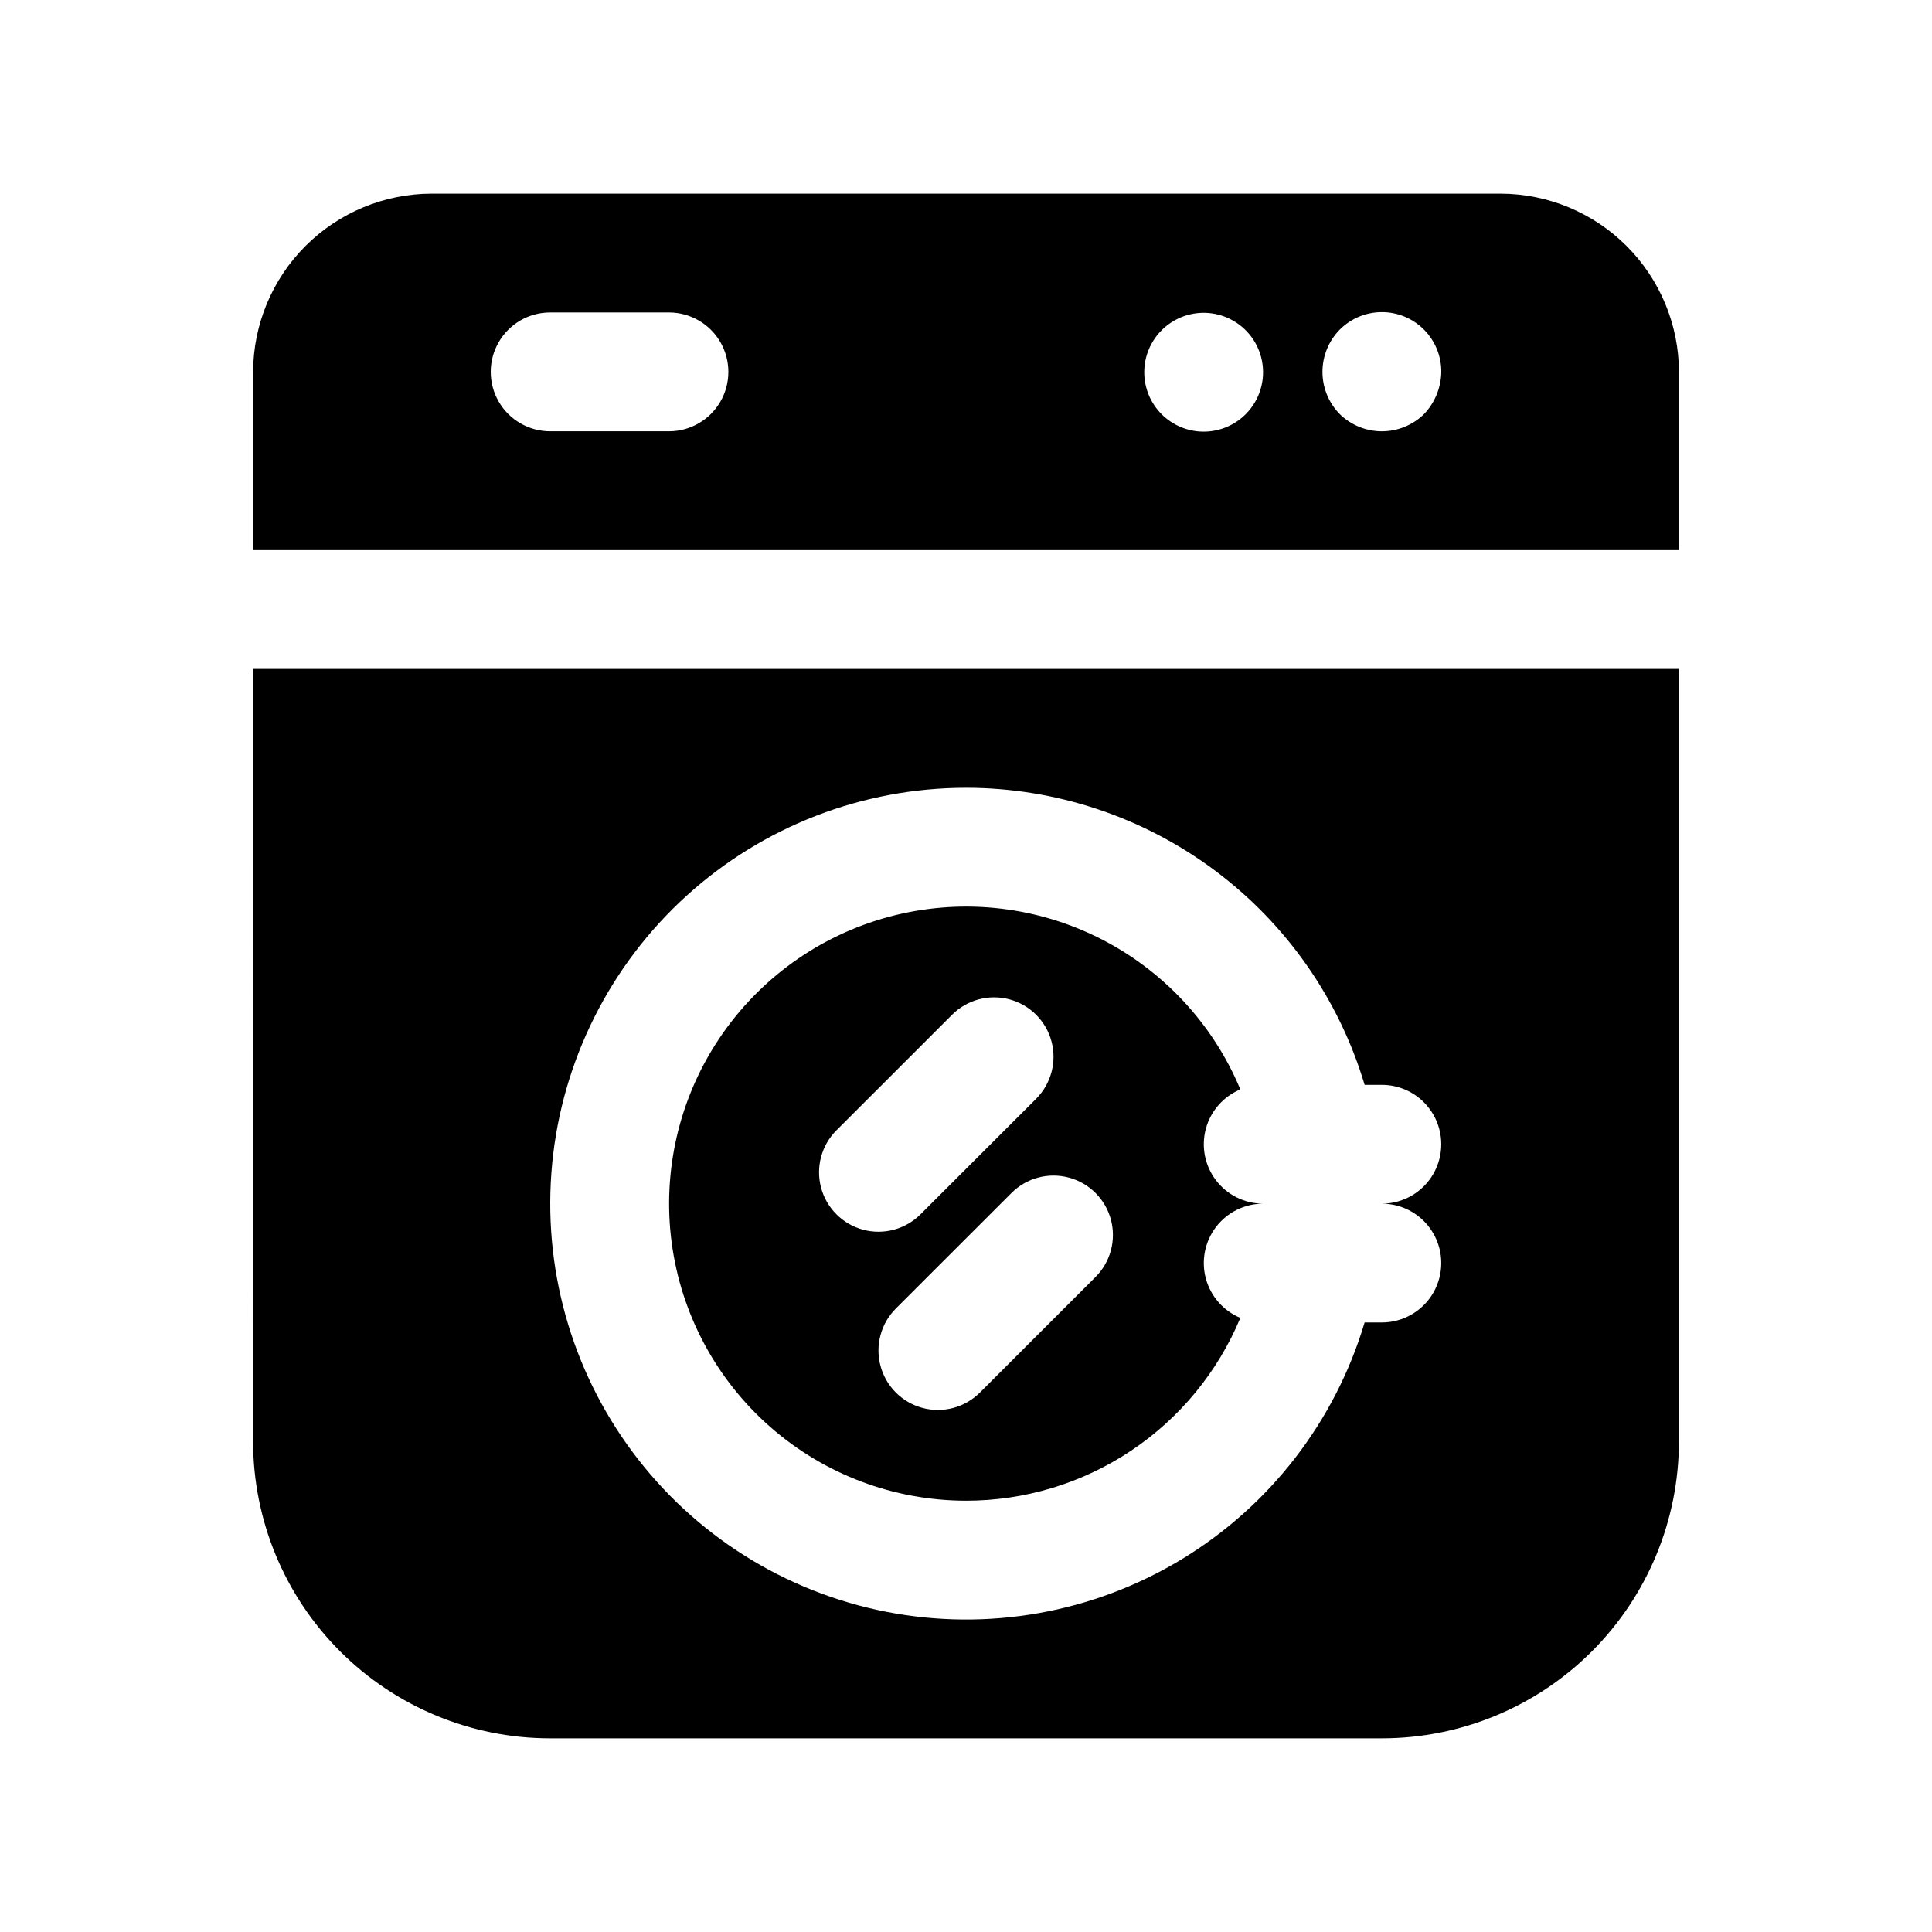
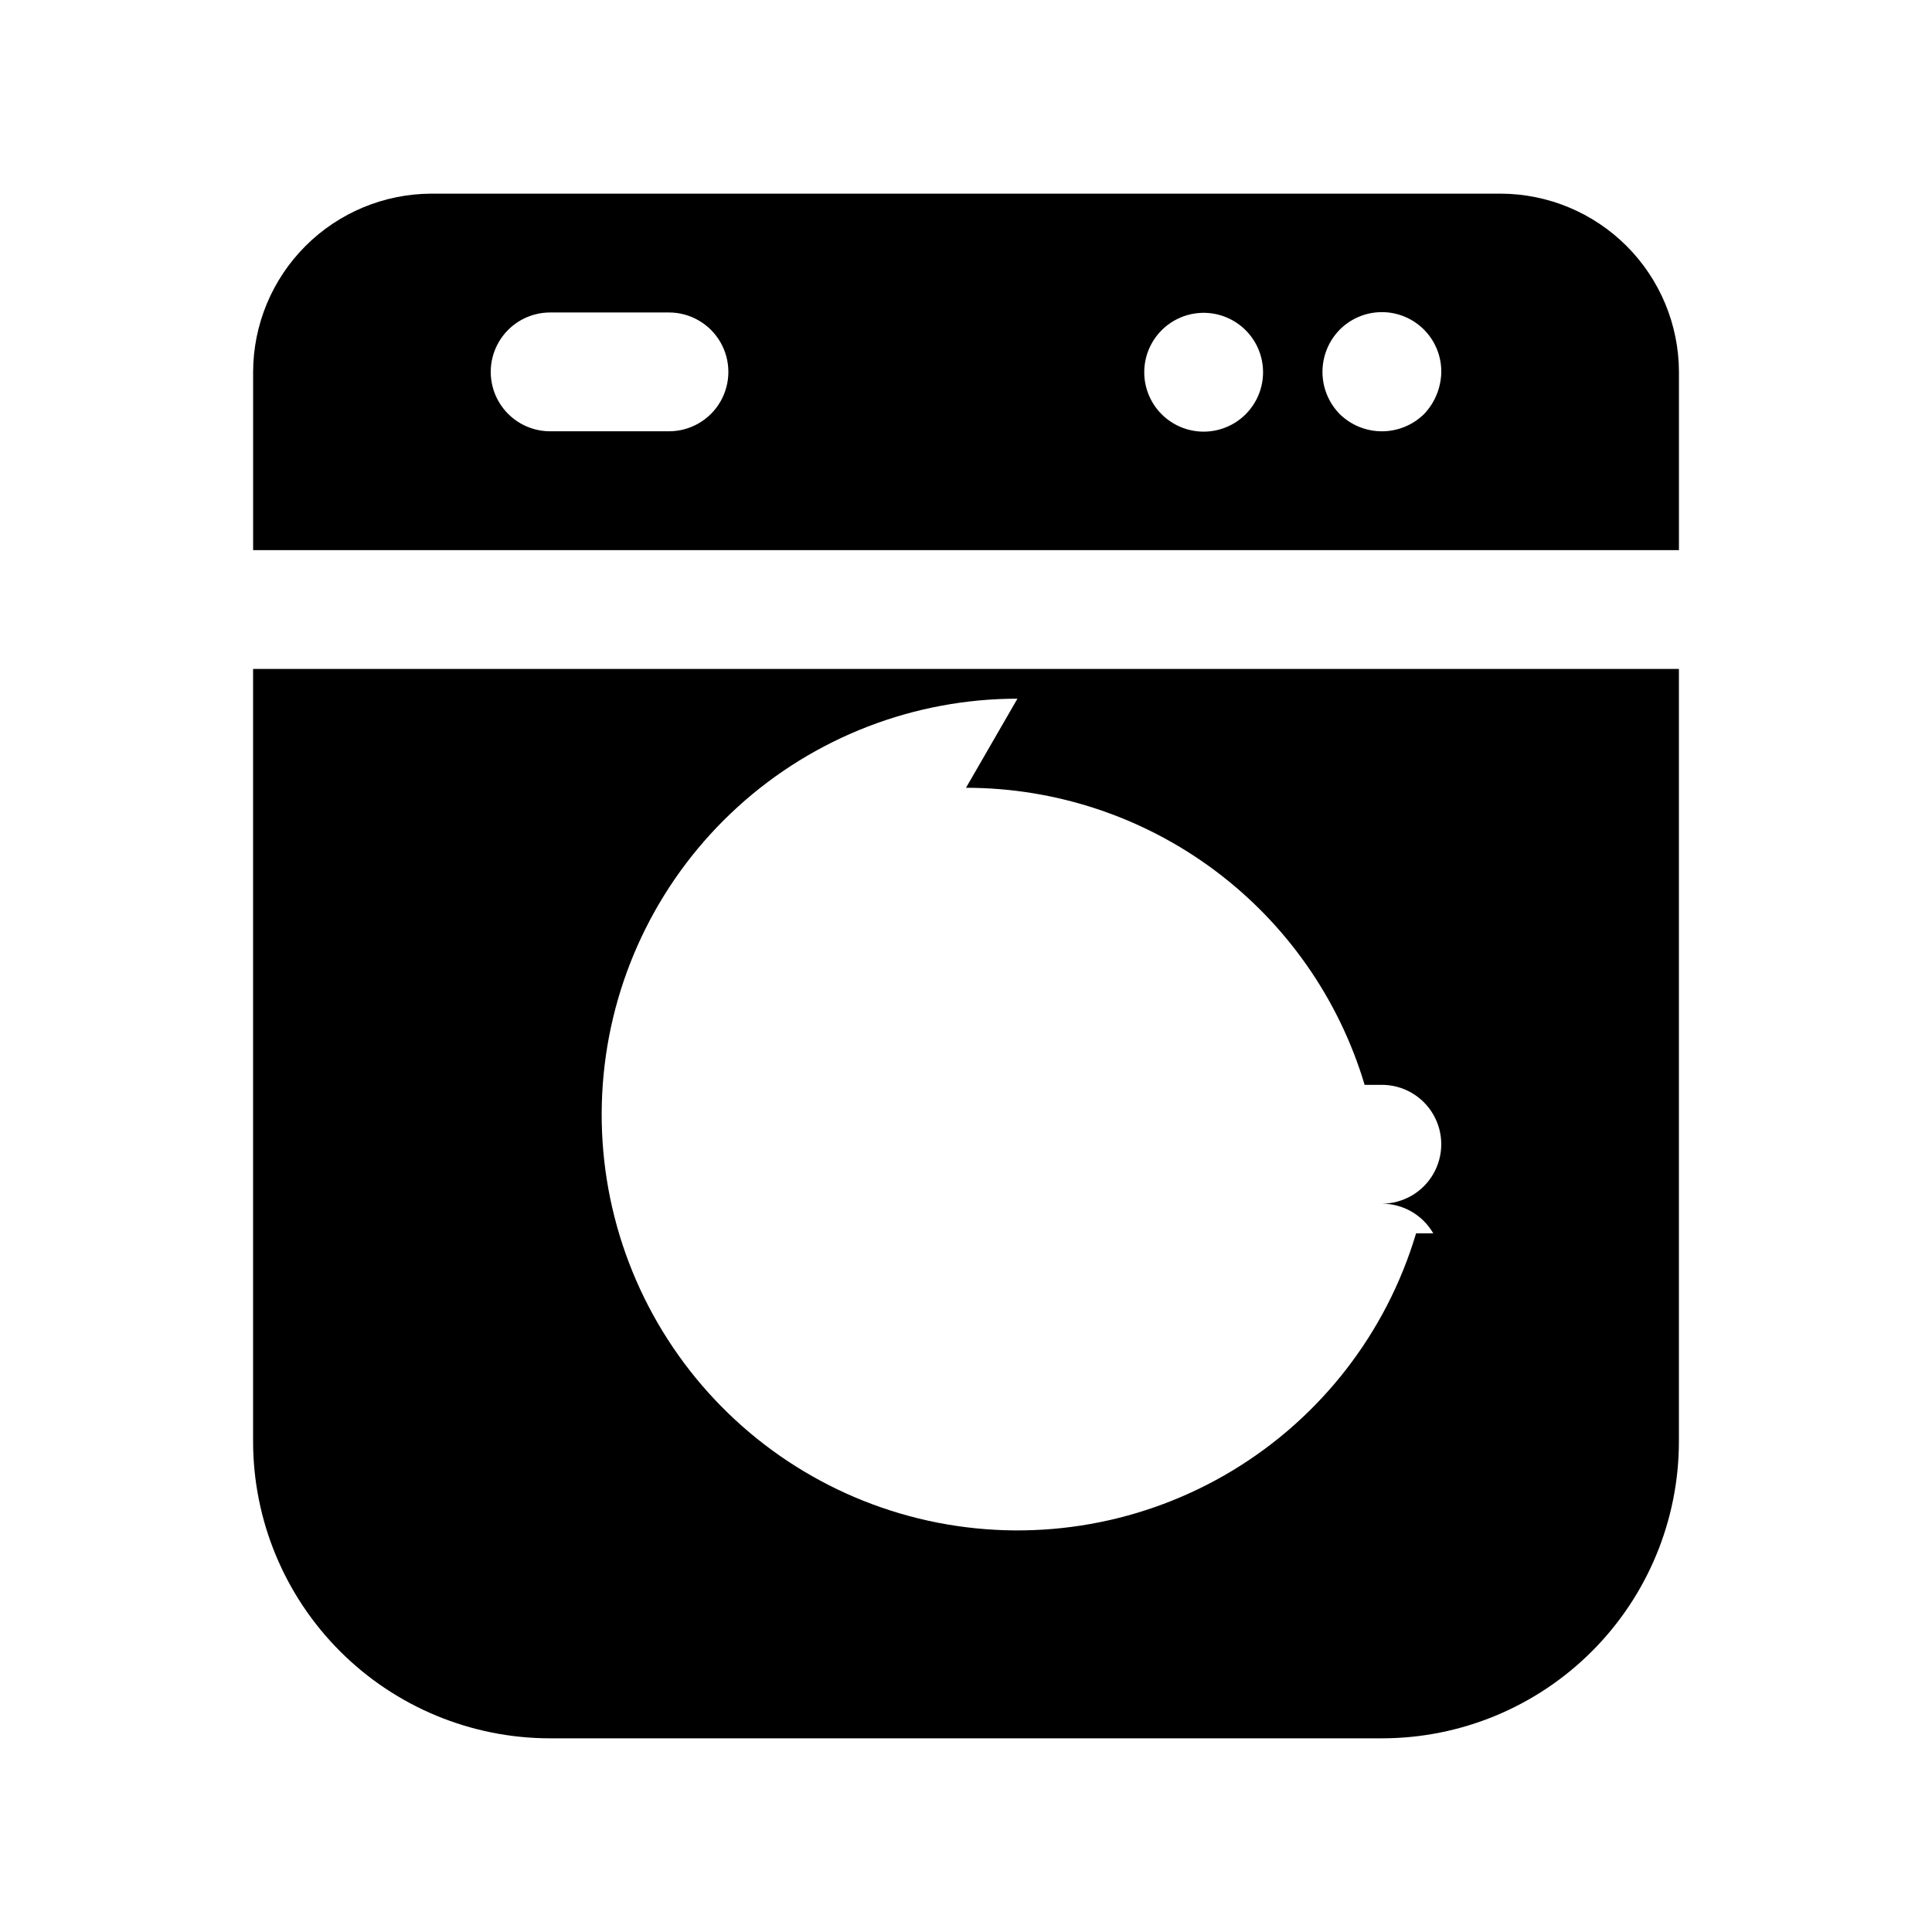
<svg xmlns="http://www.w3.org/2000/svg" fill="#000000" width="800px" height="800px" version="1.1" viewBox="144 144 512 512">
  <g>
    <path d="m541.7 195.32h-283.39c-12.516 0.039-24.508 5.027-33.355 13.875-8.852 8.852-13.84 20.844-13.875 33.359v47.23h377.86v-47.23c-0.035-12.516-5.023-24.508-13.875-33.359-8.848-8.848-20.84-13.836-33.355-13.875zm-220.42 62.977h-31.488c-5.625 0-10.82-3-13.633-7.871-2.812-4.871-2.812-10.871 0-15.742s8.008-7.875 13.633-7.875h31.488c5.625 0 10.824 3.004 13.637 7.875s2.812 10.871 0 15.742c-2.812 4.871-8.012 7.871-13.637 7.871zm152.88-4.566c-2.953 2.981-6.973 4.656-11.164 4.66-4.195 0.004-8.215-1.668-11.176-4.641-2.957-2.973-4.606-7.004-4.582-11.195 0.031-5.246 2.672-10.129 7.039-13.027 4.371-2.902 9.898-3.434 14.742-1.422s8.367 6.301 9.398 11.445c1.031 5.141-0.562 10.457-4.258 14.18zm47.23 0h0.004c-2.984 2.93-7 4.57-11.18 4.57-4.18 0-8.195-1.641-11.18-4.57-2.926-2.984-4.566-6.996-4.566-11.176 0-4.18 1.641-8.195 4.566-11.18 2.953-2.977 6.973-4.652 11.168-4.656 4.191-0.004 8.215 1.668 11.172 4.641 2.957 2.973 4.609 7 4.582 11.195-0.059 4.168-1.691 8.16-4.562 11.176z" />
-     <path d="m211.07 525.95c0 20.879 8.293 40.902 23.055 55.664 14.766 14.766 34.789 23.059 55.664 23.059h220.42c20.879 0 40.902-8.293 55.664-23.059 14.762-14.762 23.055-34.785 23.055-55.664v-204.67h-377.86zm188.93-173.18c23.734 0.008 46.832 7.672 65.867 21.852 19.031 14.184 32.98 34.129 39.773 56.871h4.566c5.625 0 10.82 3 13.633 7.871s2.812 10.871 0 15.742c-2.812 4.871-8.008 7.875-13.633 7.875 5.625 0 10.82 3 13.633 7.871s2.812 10.871 0 15.742-8.008 7.871-13.633 7.871h-4.566c-7.824 26.246-25.141 48.641-48.574 62.812-23.438 14.176-51.309 19.117-78.188 13.863-26.879-5.258-50.836-20.332-67.207-42.289-16.371-21.957-23.977-49.223-21.34-76.48 2.633-27.262 15.328-52.562 35.602-70.977 20.273-18.414 46.676-28.617 74.066-28.625z" />
-     <path d="m400 541.7c15.547 0.008 30.75-4.59 43.688-13.211 12.941-8.621 23.035-20.883 29.016-35.234-4.508-1.879-7.891-5.746-9.152-10.465-1.258-4.719-0.258-9.758 2.711-13.637 2.969-3.879 7.57-6.16 12.457-6.172-4.887-0.016-9.488-2.297-12.457-6.176-2.969-3.879-3.969-8.918-2.711-13.637 1.262-4.719 4.644-8.586 9.152-10.465-7.34-17.617-20.832-31.969-37.965-40.383-17.129-8.414-36.734-10.316-55.164-5.356-18.43 4.961-34.43 16.453-45.023 32.332-10.59 15.875-15.051 35.062-12.555 53.984s11.785 36.293 26.133 48.879c14.352 12.586 32.781 19.527 51.871 19.539zm34.32-59.277-30.637 30.621c-3.981 3.977-9.781 5.531-15.215 4.07-5.434-1.457-9.676-5.703-11.129-11.137s0.102-11.234 4.082-15.211l30.637-30.621c3.981-3.977 9.777-5.527 15.211-4.07 5.434 1.457 9.68 5.703 11.133 11.141 1.453 5.434-0.102 11.23-4.082 15.207zm-68.645-38.887 30.637-30.621c3.981-3.977 9.781-5.531 15.215-4.07 5.434 1.457 9.676 5.703 11.129 11.137 1.457 5.434-0.102 11.234-4.078 15.211l-30.641 30.621c-3.977 3.977-9.777 5.527-15.211 4.07-5.434-1.457-9.676-5.703-11.133-11.141-1.453-5.434 0.102-11.23 4.082-15.207z" />
+     <path d="m211.07 525.95c0 20.879 8.293 40.902 23.055 55.664 14.766 14.766 34.789 23.059 55.664 23.059h220.42c20.879 0 40.902-8.293 55.664-23.059 14.762-14.762 23.055-34.785 23.055-55.664v-204.67h-377.86zm188.93-173.18c23.734 0.008 46.832 7.672 65.867 21.852 19.031 14.184 32.98 34.129 39.773 56.871h4.566c5.625 0 10.82 3 13.633 7.871s2.812 10.871 0 15.742c-2.812 4.871-8.008 7.875-13.633 7.875 5.625 0 10.82 3 13.633 7.871h-4.566c-7.824 26.246-25.141 48.641-48.574 62.812-23.438 14.176-51.309 19.117-78.188 13.863-26.879-5.258-50.836-20.332-67.207-42.289-16.371-21.957-23.977-49.223-21.34-76.48 2.633-27.262 15.328-52.562 35.602-70.977 20.273-18.414 46.676-28.617 74.066-28.625z" />
  </g>
</svg>